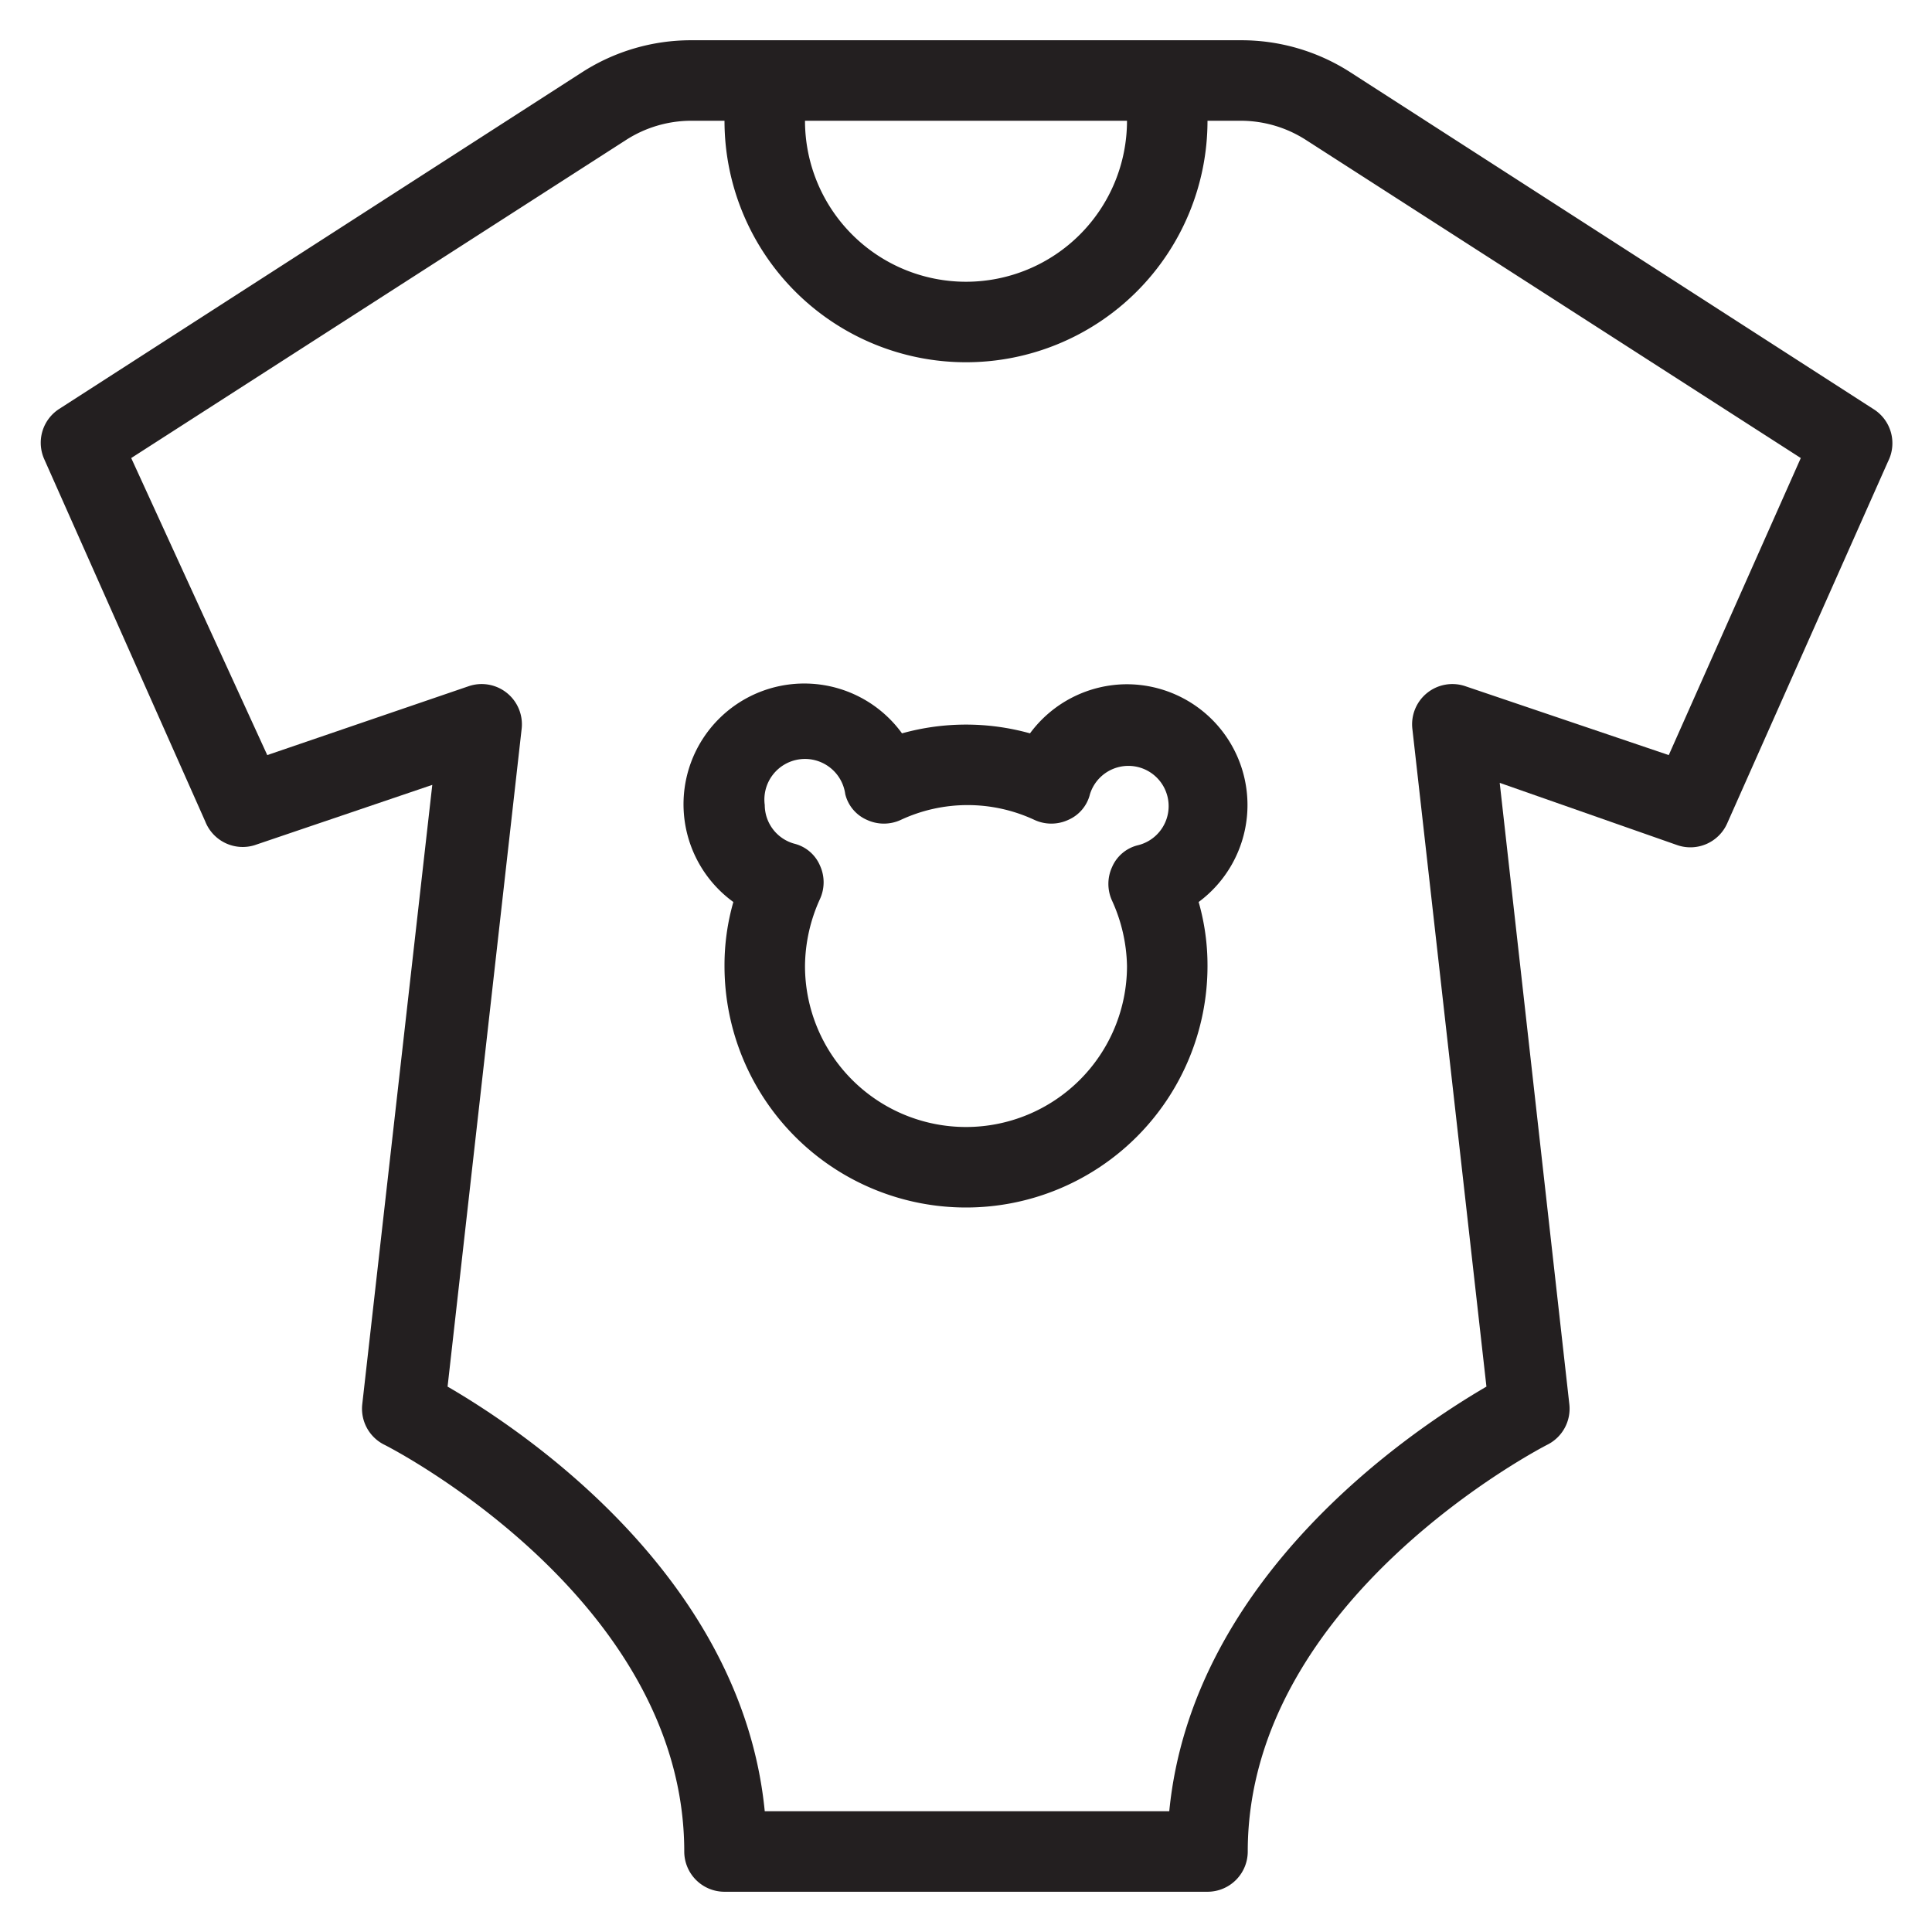
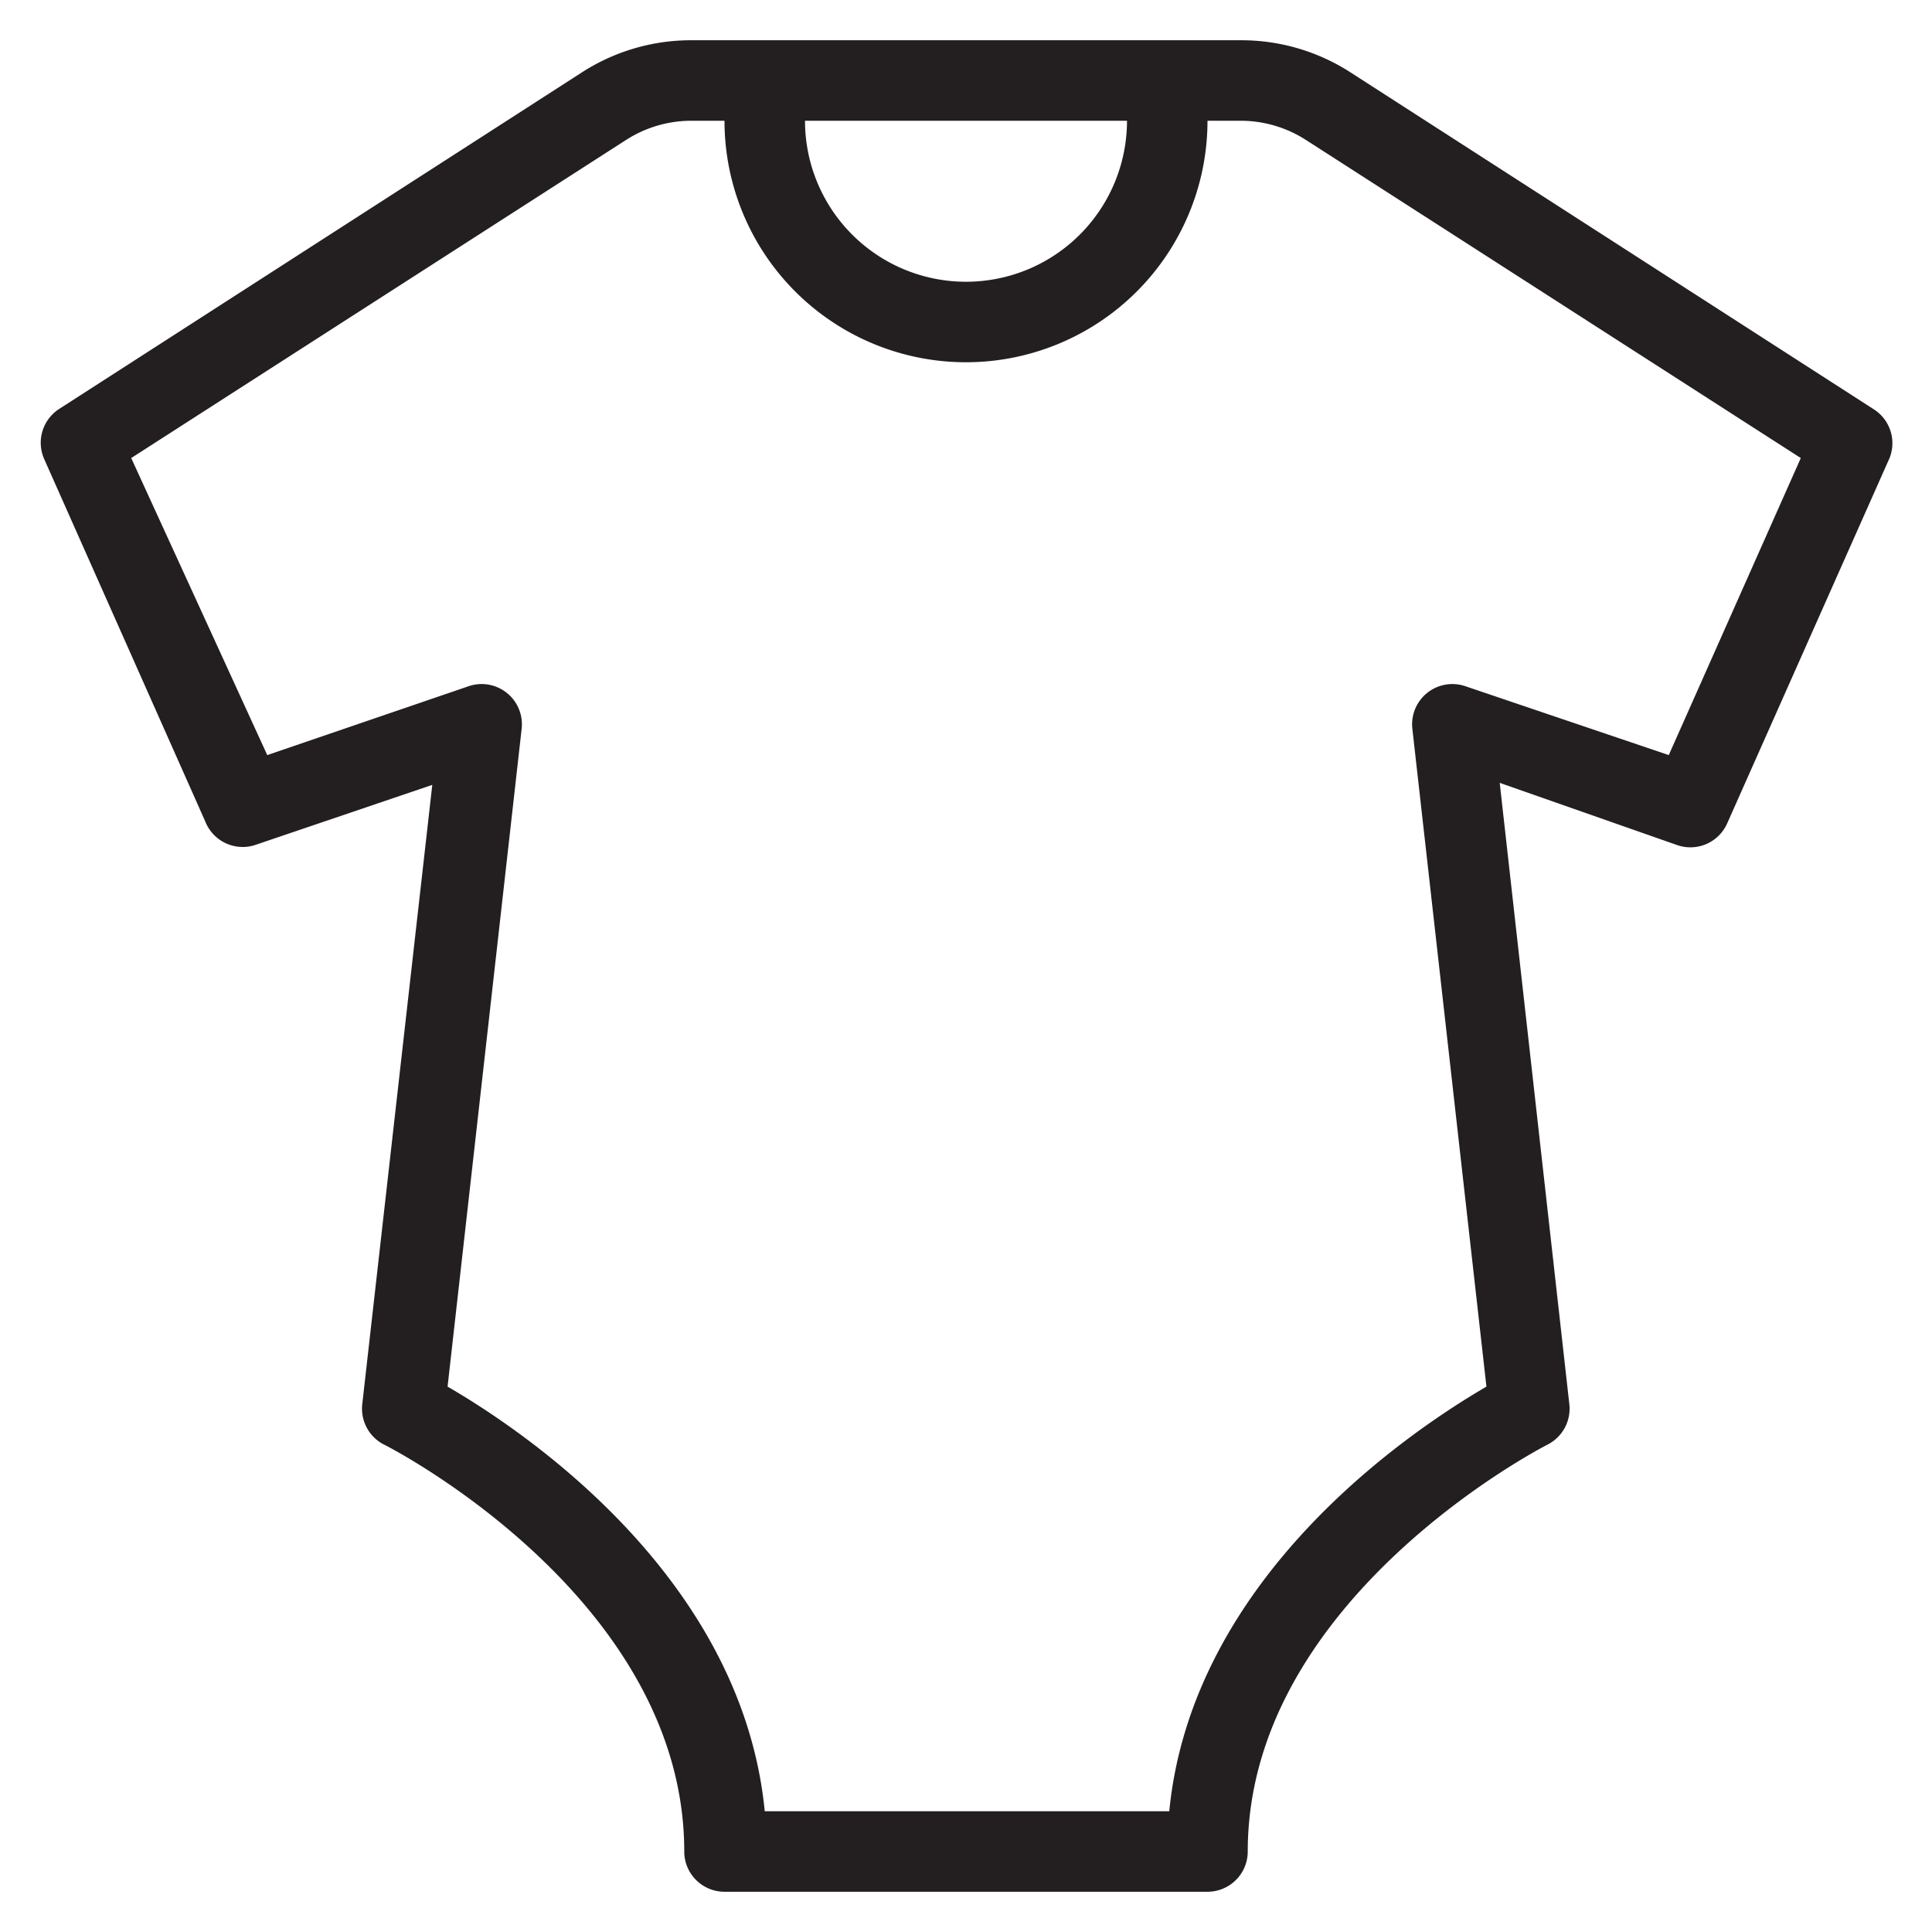
<svg xmlns="http://www.w3.org/2000/svg" viewBox="0 0 48 48">
  <defs>
    <style>.cls-1{fill:#231f20}</style>
  </defs>
  <g id="Body_Suit" data-name="Body Suit">
    <path d="m46.54 10.16-13-8.37A5 5 0 0 0 30.83 1H17.17a5 5 0 0 0-2.7.79l-13 8.37a1 1 0 0 0-.37 1.25l4 9a1 1 0 0 0 1.22.59l4.42-1.5L9 34.89a1 1 0 0 0 .54 1C9.63 35.93 17 39.69 17 46a1 1 0 0 0 1 1h12a1 1 0 0 0 1-1c0-6.29 7.37-10.07 7.45-10.11a1 1 0 0 0 .54-1l-1.73-15.44L41.68 21a1 1 0 0 0 1.23-.54l4-9a1 1 0 0 0-.37-1.3M28 3a4 4 0 0 1-8 0Zm13.46 15.76-5.05-1.71a1 1 0 0 0-1.32 1.06l1.84 16.34c-1.87 1.09-7.31 4.72-7.88 10.55H19c-.57-5.83-6-9.46-7.88-10.55l1.84-16.34a1 1 0 0 0-1.32-1.06l-5 1.71-3.38-7.38 12.29-7.9A3 3 0 0 1 17.17 3H18a6 6 0 0 0 12 0h.83a3 3 0 0 1 1.62.48l12.29 7.9Z" class="cls-1" />
-     <path d="M28 17a3 3 0 0 0-2.41 1.22 5.92 5.92 0 0 0-3.18 0 3 3 0 1 0-4.19 4.19A5.7 5.7 0 0 0 18 24a6 6 0 0 0 12 0 5.7 5.7 0 0 0-.22-1.59A3 3 0 0 0 28 17m.27 4a.94.94 0 0 0-.64.54 1 1 0 0 0 0 .84A4.08 4.08 0 0 1 28 24a4 4 0 0 1-8 0 4.08 4.08 0 0 1 .37-1.66 1 1 0 0 0 0-.84.94.94 0 0 0-.64-.54A1 1 0 0 1 19 20a1 1 0 0 1 2-.27.94.94 0 0 0 .54.64 1 1 0 0 0 .84 0 3.93 3.93 0 0 1 3.32 0 1 1 0 0 0 .84 0 .94.94 0 0 0 .54-.64A1 1 0 1 1 28.27 21" class="cls-1" />
  </g>
</svg>